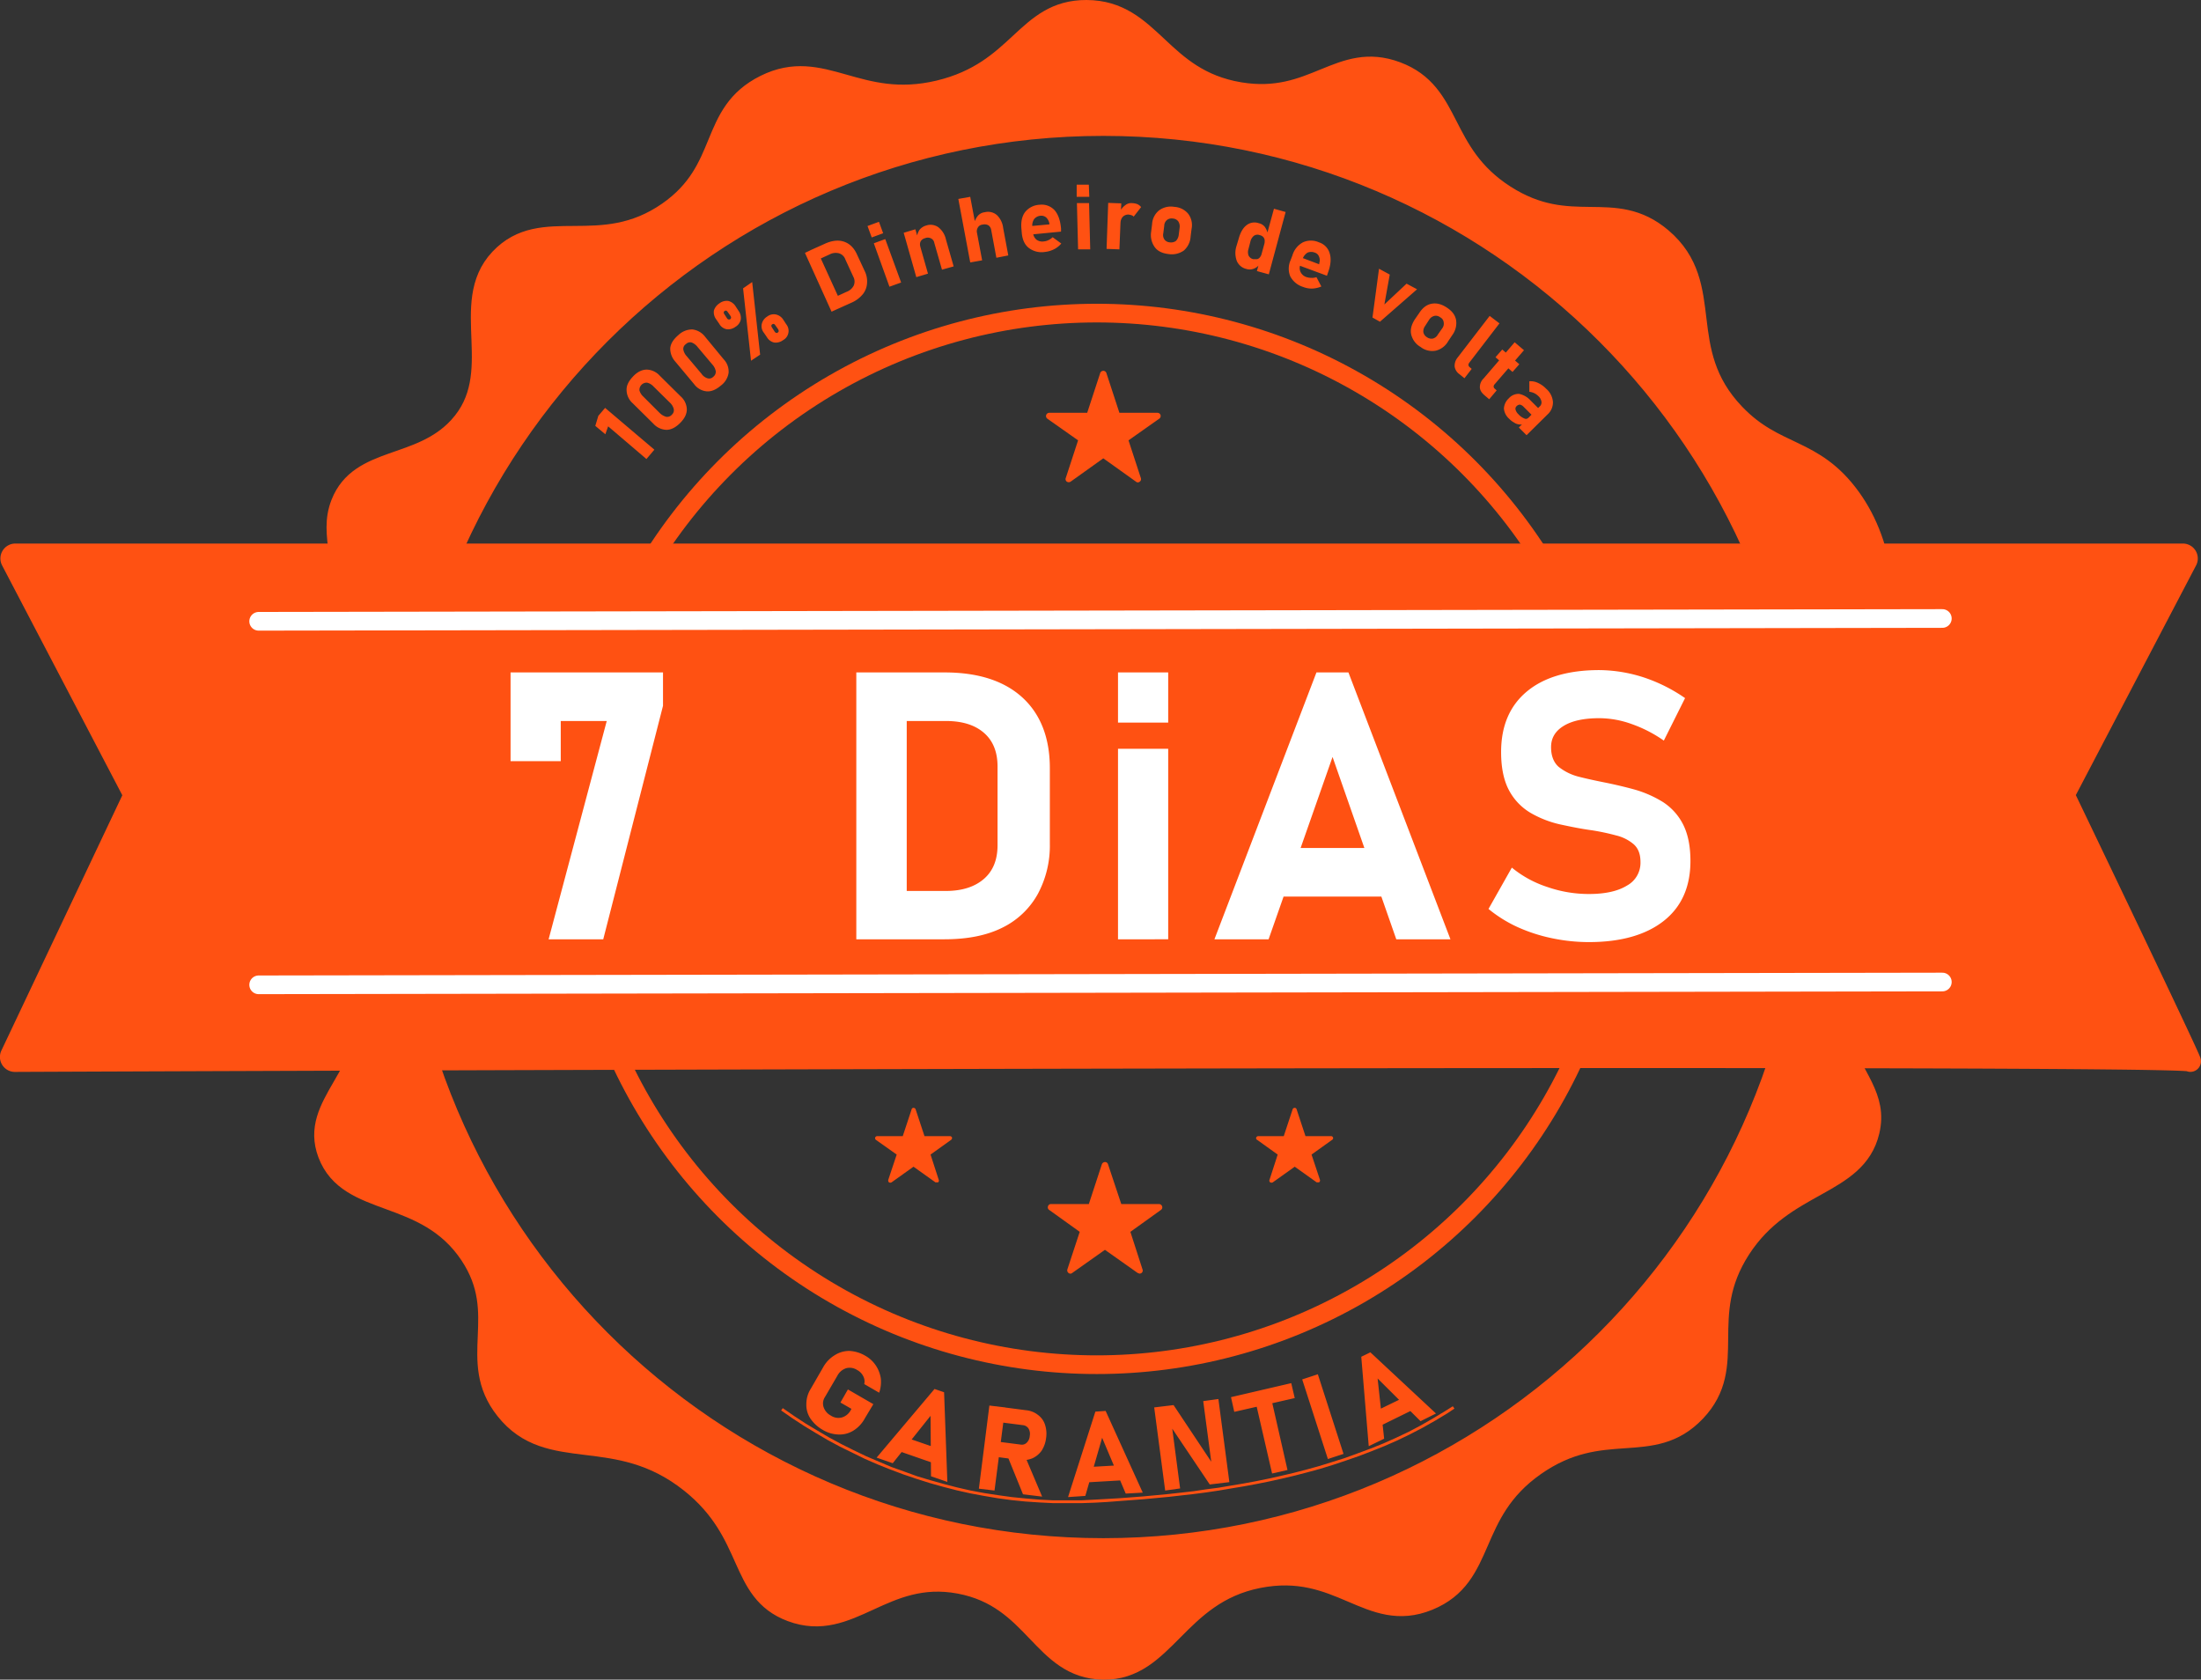
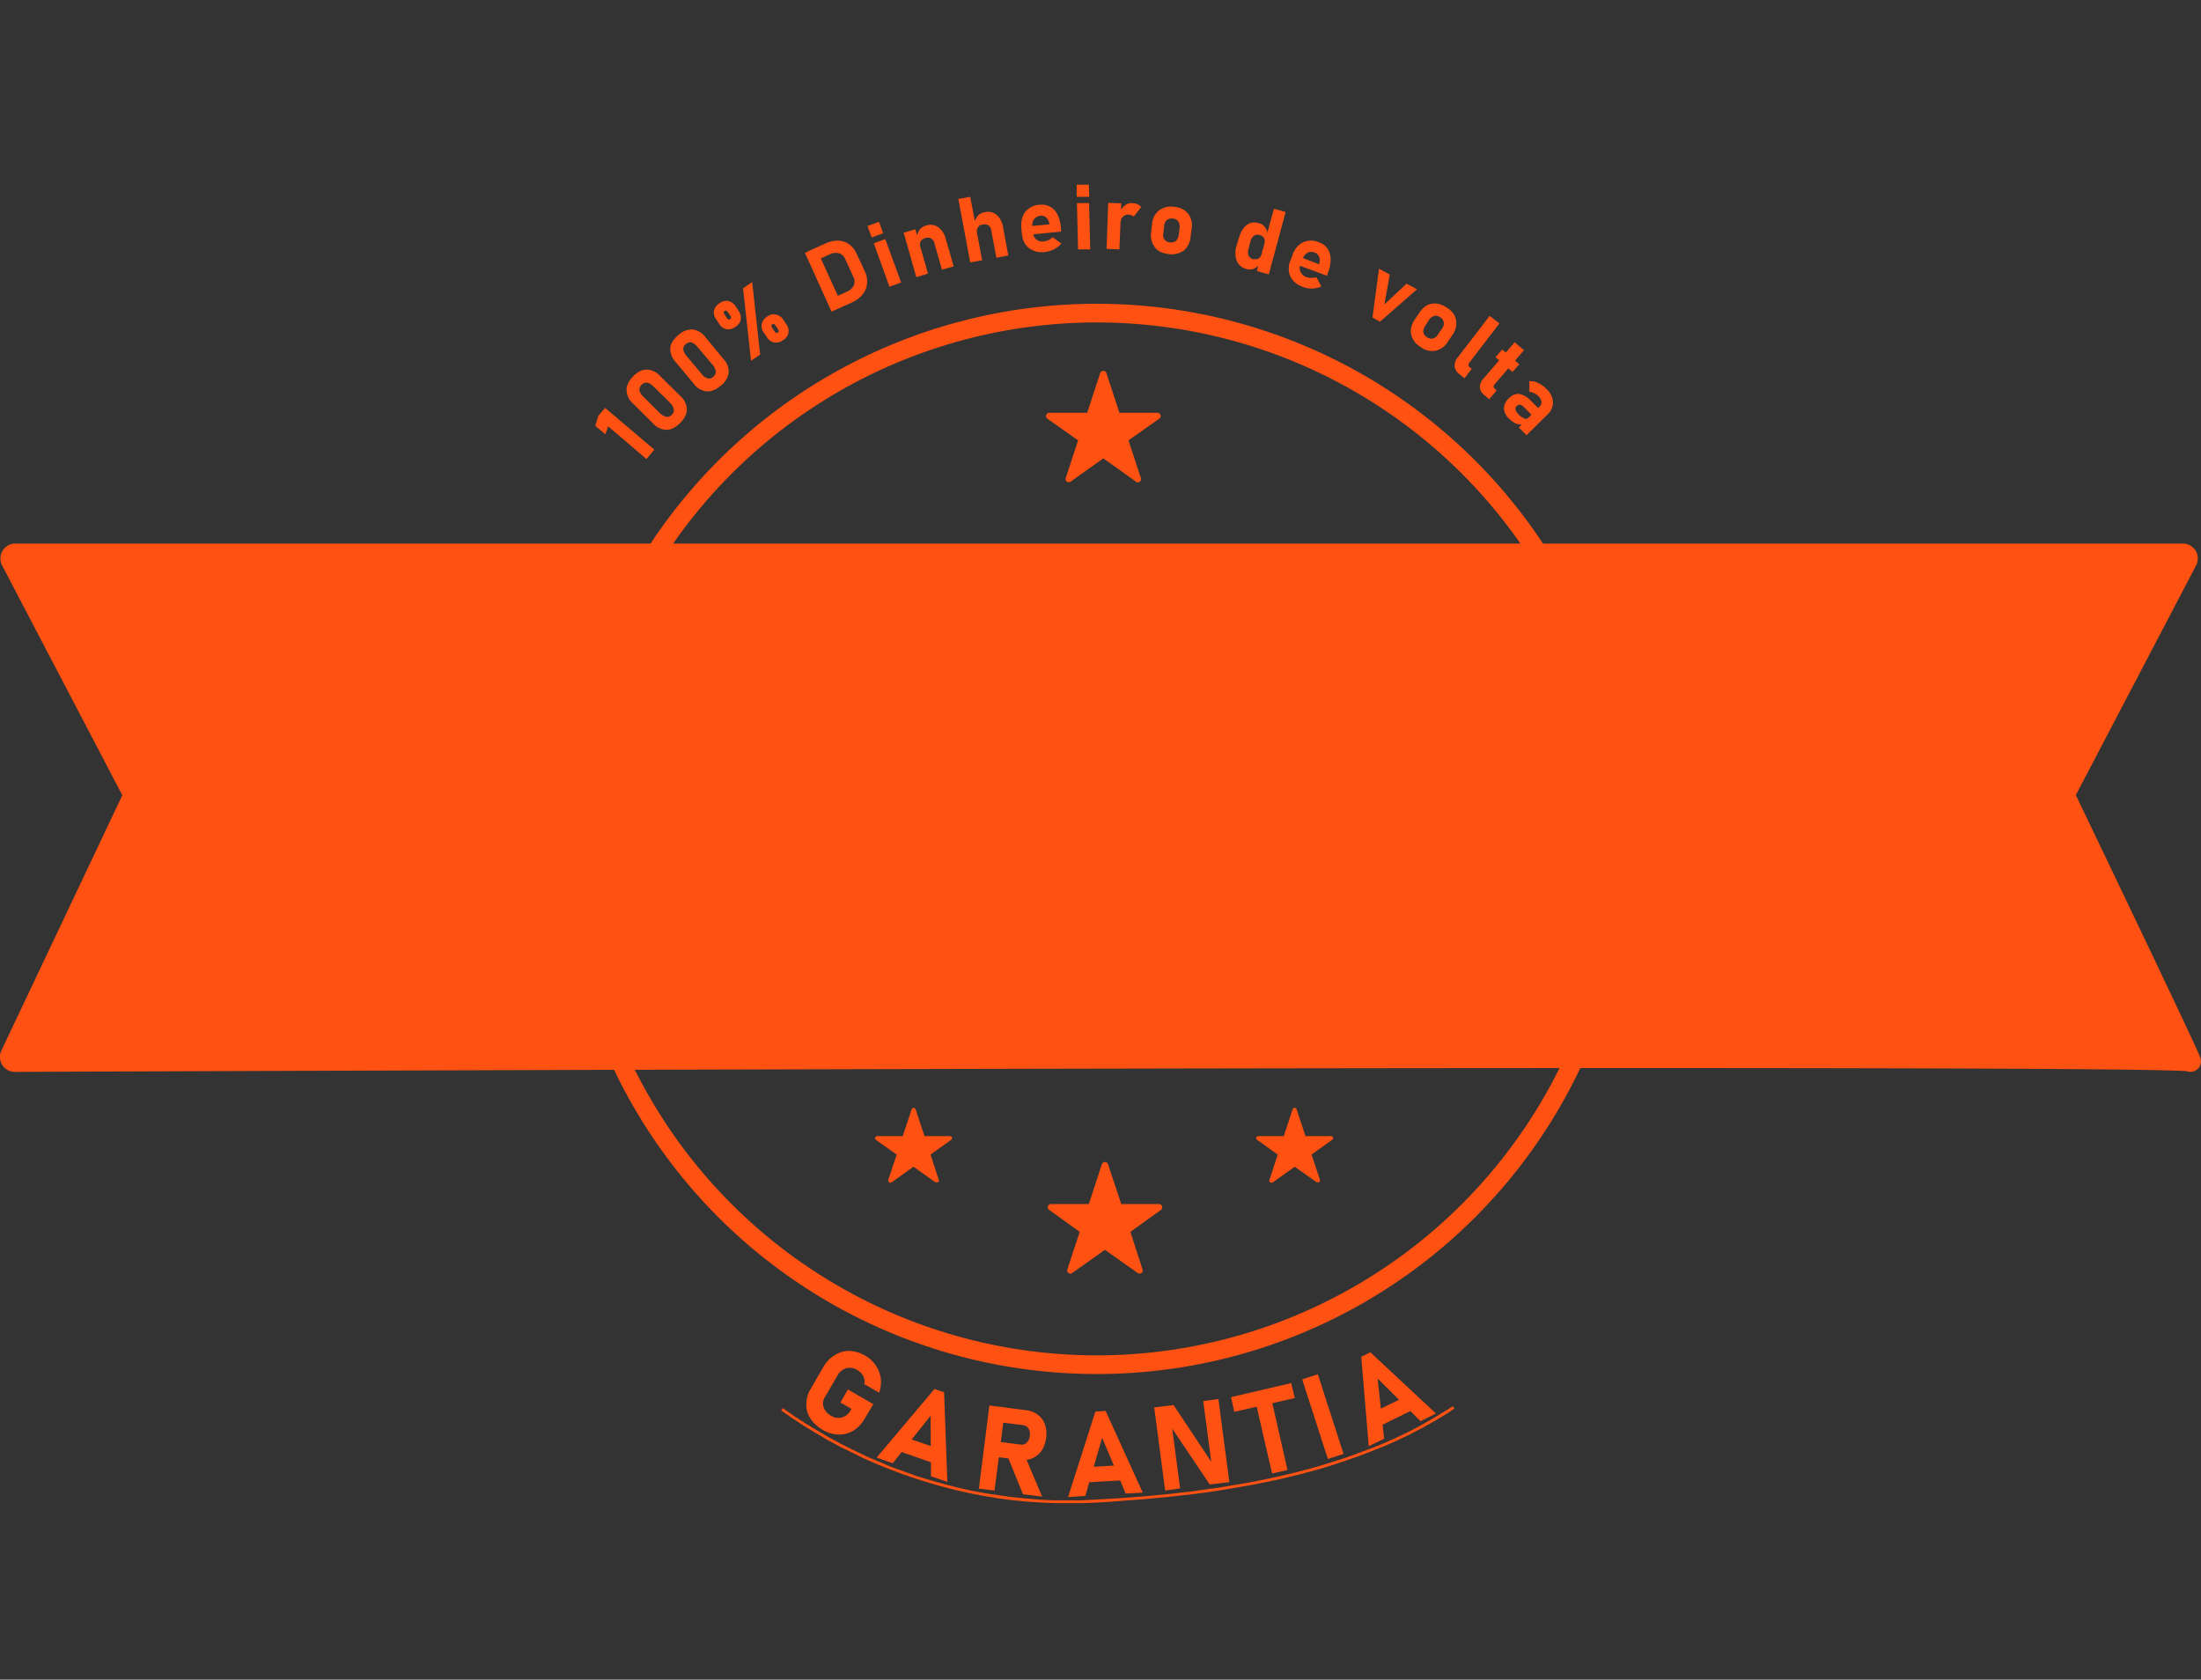
<svg xmlns="http://www.w3.org/2000/svg" width="942.8" height="719.4">
  <rect width="100%" height="100%" fill="#333333" stroke="none" />
  <circle cx="469.8" cy="359.3" r="225.2" style="fill:none;stroke:#ff5112;stroke-linecap:round;stroke-miterlimit:10;stroke-width:8px" />
-   <path d="M827.4 374.6c-2.5-17.7-7-29.7-14.4-40-16-22.1-32-17.6-49.6-36-26.2-27.4-7.4-54.9-31.2-75.2-20.7-17.6-38.8-.2-67.2-18.4s-22.1-43.7-46.4-52.8-35.3 14.1-67.2 8.8c-34.4-5.7-37.8-35.1-65.6-35.2-26.2-.1-28.4 26.1-63.2 34.4s-49.8-14.6-74.4-2.4-15.2 36-41.6 54.4c-29 20.2-53.9.8-72 20s3.3 49.2-17.6 72c-16.7 18.2-42.4 12.4-50.4 32.8-2.7 6.9-1.9 13-.8 21.6 3.4 26.1 18.1 31.6 20 48 2.8 23.5-25.5 27.8-31.2 56.8-6.4 32.8 26.7 43.5 25.6 84-.9 35.8-27.2 46.6-19.2 68 8.8 23.4 41.7 14.6 60.8 43.2 17.2 25.8-1.6 45.2 15.2 66.4 18.8 23.8 47.3 5.8 79.2 31.2 27.6 22 20.2 46.6 43.2 55.2 25.2 9.4 39.3-18.1 72-12s35.3 36.4 61.6 36.8 31.4-32.3 66.4-39.2 47.5 19.9 72.8 9.6 16.4-37.1 45.6-57.6 50.1-3.5 68.8-23.2.4-40.5 19.2-69.6 49.6-26.6 55.2-50.4c3.5-14.6-6.5-22.6-13.6-40.8-23.5-59.8 32.1-105.8 20-190.4ZM493 784.6c-168.3 0-304.8-136.5-304.8-304.8S324.7 175 493 175s304.8 136.5 304.8 304.8S661.3 784.6 493 784.6Z" style="fill:#ff5112;stroke:#ff5112;stroke-miterlimit:10;stroke-width:9px" transform="translate(-20.4 -121.3)" />
  <path d="M27 358.6h928.4a1.9 1.9 0 0 1 1.7 2.8L905 460.9a2.8 2.8 0 0 0 0 1.8c5.1 10.6 55.9 116.5 53.6 113.1s-873.7-.2-931.8.1a1.9 1.9 0 0 1-1.7-2.8l52.3-110.4a2.5 2.5 0 0 0 0-1.7l-52.1-99.6a1.9 1.9 0 0 1 1.7-2.8Z" style="fill:#ff5112;stroke:#ff5112;stroke-miterlimit:10;stroke-width:9px" transform="translate(-20.4 -121.3)" />
-   <path d="M304.4 409.3v14.3l-25.6 100h-23.4l24.9-93.5h-19.7v17.2h-21.5v-38ZM387.2 523.6V409.3h21.6v114.3Zm10.9 0v-20.7h27.4c7.1 0 12.5-1.8 16.4-5.2s5.8-8.2 5.8-14.4v-33.7c0-6.2-1.9-11-5.8-14.4s-9.3-5.1-16.4-5.1h-27.4v-20.8H425c14.4 0 25.5 3.6 33.3 10.7s11.8 17.3 11.8 30.3v32.4a43.7 43.7 0 0 1-5.1 21.4 34.8 34.8 0 0 1-15 14.4c-6.7 3.4-15 5.1-25.1 5.1ZM499.3 430.8v-21.5h21.5v21.5Zm0 92.8V442h21.5v81.6ZM540.6 523.6l43.7-114.3H598l43.7 114.3h-23.2l-27.3-78.1-27.4 78.1Zm21-18.3v-20.8h60.2v20.8ZM701 524.8a77 77 0 0 1-16-1.7 70.3 70.3 0 0 1-14.7-4.8 56.8 56.8 0 0 1-12.3-7.7l10-17.7a46.6 46.6 0 0 0 15.2 8.3 54.1 54.1 0 0 0 17.8 3c7 0 12.4-1.2 16.3-3.6a11.1 11.1 0 0 0 5.8-10.1c0-3.3-.9-5.8-2.9-7.6a18.1 18.1 0 0 0-7.6-3.8 95 95 0 0 0-10.4-2.2c-4.4-.6-8.9-1.5-13.5-2.5a44.7 44.7 0 0 1-12.6-4.9 24.7 24.7 0 0 1-9.2-9.5c-2.3-4.2-3.5-9.7-3.5-16.6 0-11.2 3.7-19.8 11-25.9s17.7-9.2 31.1-9.2a63.3 63.3 0 0 1 18.9 3.1 69 69 0 0 1 17.8 8.9l-9.1 18.2a56.5 56.5 0 0 0-13.8-7.1 41.2 41.2 0 0 0-13.8-2.5q-9.9 0-15.3 3.3c-3.6 2.2-5.4 5.2-5.4 9.1 0 3.7 1.1 6.5 3.2 8.4a22.8 22.8 0 0 0 8.4 4.2c3.5.9 7.2 1.7 11.2 2.5s8.8 1.9 13.1 3.1a48 48 0 0 1 12 5.3 24.7 24.7 0 0 1 8.6 9.5c2.1 4.1 3.2 9.3 3.2 15.8 0 11-3.8 19.6-11.4 25.6s-18.3 9.1-32.1 9.1" style="fill:#fff" transform="translate(-20.4 -121.3)" />
-   <path d="m110.8 266.1 721.2-1.2M110.8 421.8l721.2-1.2" style="fill:none;stroke:#fff;stroke-linecap:round;stroke-miterlimit:10;stroke-width:8px" />
  <path d="M518.2 638a1.4 1.4 0 0 0-1.3-1h-16.2l-5.7-17.1a1.3 1.3 0 0 0-1.3-.9 1.5 1.5 0 0 0-1.3.9l-5.6 17.1h-16.2a1.3 1.3 0 0 0-1.3 1 1.3 1.3 0 0 0 .5 1.5l13.1 9.4-5.3 16.1a1.4 1.4 0 0 0 .5 1.5 1.2 1.2 0 0 0 1.6 0l14-9.9 14 9.9.8.3a1.6 1.6 0 0 0 .9-.3 1.3 1.3 0 0 0 .4-1.5l-5.2-16.1 13.1-9.4a1.3 1.3 0 0 0 .5-1.5M428.2 608.5a1 1 0 0 0-.9-.6h-10.9l-3.8-11.5a.9.9 0 0 0-.9-.6.8.8 0 0 0-.8.6l-3.8 11.5h-10.9a.9.9 0 0 0-.9.6.9.9 0 0 0 .3 1l8.9 6.3-3.6 10.8a1.1 1.1 0 0 0 .3 1.1 1.1 1.1 0 0 0 1.1 0l9.4-6.7 9.4 6.7h1.1a.9.9 0 0 0 .3-1.1l-3.5-10.8 8.8-6.3a1 1 0 0 0 .4-1M591.4 608.5a.9.9 0 0 0-.9-.6h-10.9l-3.8-11.5a.8.8 0 0 0-.8-.6.9.9 0 0 0-.9.6l-3.8 11.5h-10.9a1 1 0 0 0-.9.6.8.8 0 0 0 .4 1l8.8 6.3-3.5 10.8a.9.9 0 0 0 .3 1.1 1.1 1.1 0 0 0 1.1 0l9.4-6.7 9.4 6.7h1a1 1 0 0 0 .4-1.1l-3.6-10.8 8.8-6.3a.8.8 0 0 0 .4-1M517.5 299a1.4 1.4 0 0 0-1.3-.9h-16.3l-5.6-17.1a1.4 1.4 0 0 0-2.6 0l-5.6 17.1h-16.3a1.4 1.4 0 0 0-.8 2.5l13.2 9.3-5.3 16.2a1.3 1.3 0 0 0 .5 1.5 1.5 1.5 0 0 0 1.6 0l14-10 14 10a1.2 1.2 0 0 0 1.6 0 1.3 1.3 0 0 0 .5-1.5l-5.3-16.2 13.2-9.3a1.4 1.4 0 0 0 .5-1.6M279.6 296l21.1 17.9-3.4 4-16.4-14-1.2 3.4-4.3-3.6 1.3-4.3ZM311.7 302.5c-1.9 1.9-3.9 2.9-5.8 2.9a7.9 7.9 0 0 1-5.6-2.6l-8.9-8.8a7.7 7.7 0 0 1-2.6-5.6c-.1-2 .9-3.9 2.8-5.9s3.9-2.9 5.9-2.9a7.9 7.9 0 0 1 5.5 2.6l9 8.9a7.7 7.7 0 0 1 2.6 5.5c0 2-.9 3.9-2.9 5.9m-3.5-3.6a2.5 2.5 0 0 0 .8-2.4 5.5 5.5 0 0 0-1.6-2.7l-7.1-7a5.5 5.5 0 0 0-2.7-1.6 3.1 3.1 0 0 0-3.3 3.3 5.8 5.8 0 0 0 1.7 2.7l7 7a6.6 6.6 0 0 0 2.7 1.6 2.6 2.6 0 0 0 2.5-.9M329.1 286.5c-2.1 1.8-4.2 2.6-6.1 2.4a7.6 7.6 0 0 1-5.3-3.1l-8.1-9.7a8.3 8.3 0 0 1-2.1-5.7c.2-2 1.4-3.8 3.5-5.6a8.5 8.5 0 0 1 6-2.4 8 8 0 0 1 5.4 3.1l8 9.7a7.6 7.6 0 0 1 2.1 5.8 8.4 8.4 0 0 1-3.4 5.5m-3.2-3.8a2.7 2.7 0 0 0 1.1-2.4 5.7 5.7 0 0 0-1.4-2.8l-6.4-7.6a5.9 5.9 0 0 0-2.5-1.9 2.5 2.5 0 0 0-2.5.7 2.4 2.4 0 0 0-1.1 2.3 5.7 5.7 0 0 0 1.4 2.8l6.4 7.6a4.8 4.8 0 0 0 2.5 1.9 2.4 2.4 0 0 0 2.5-.6M335.4 261.3a5.2 5.2 0 0 1-3.8 1 4.6 4.6 0 0 1-3.1-2.3l-1.3-1.9a5.1 5.1 0 0 1-1-3.8 5.7 5.7 0 0 1 2.4-3.1 5.1 5.1 0 0 1 3.8-1 5.2 5.2 0 0 1 3.1 2.3l1.3 2a5.1 5.1 0 0 1 .9 3.7 4.8 4.8 0 0 1-2.3 3.1m-2.2-3.3c.4-.3.5-.8.1-1.4l-1.2-1.7c-.4-.6-.8-.7-1.3-.4s-.5.8-.1 1.4l1.1 1.7a1 1 0 0 0 1.4.4m8.9 17.8-3.4-31 3.9-2.7 3.4 31.1Zm13.7-8.8a5.2 5.2 0 0 1-3.8 1 4.8 4.8 0 0 1-3.1-2.3l-1.3-1.9a4.4 4.4 0 0 1-.9-3.7 5 5 0 0 1 2.3-3.2 4.6 4.6 0 0 1 3.8-.9 5 5 0 0 1 3.1 2.2l1.3 2a4.5 4.5 0 0 1-1.4 6.8m-2.2-3.3c.4-.3.5-.7.1-1.4l-1.2-1.7c-.4-.6-.8-.7-1.3-.4s-.5.8-.1 1.4l1.1 1.7c.4.6.9.8 1.4.4M376.6 254.8l-11.4-25.2 4.7-2.2 11.5 25.2Zm2.4-1.1-2.1-4.6 6.1-2.8a5.6 5.6 0 0 0 3.1-2.7 4.3 4.3 0 0 0-.2-3.8l-3.4-7.4a4.1 4.1 0 0 0-2.7-2.6 5.6 5.6 0 0 0-4.1.5l-6.1 2.8-2.1-4.6 6-2.7c3.2-1.5 6-1.8 8.4-1s4.3 2.6 5.6 5.5l3.3 7.1a9.9 9.9 0 0 1 1 5.2 8.3 8.3 0 0 1-1.8 4.7 13.1 13.1 0 0 1-5 3.7ZM393.8 223l-1.8-4.9 4.9-1.8 1.8 4.9Zm7.6 21.1-6.7-18.6 4.9-1.8 6.8 18.6ZM412.9 240l-5.4-19 5-1.5 5.4 19Zm11-3.2-3.3-11.5a2.6 2.6 0 0 0-1.4-1.9 3 3 0 0 0-2.5-.1 3 3 0 0 0-1.9 1.3 3 3 0 0 0-.1 2.5l-1.6-4.1a7.6 7.6 0 0 1 1.2-3.3 5.7 5.7 0 0 1 2.8-1.8 5.8 5.8 0 0 1 5.2.7 9 9 0 0 1 3.3 5.3l3.3 11.5ZM436 233.7l-5.1-27.2 5.1-.9 5.1 27.2Zm11.2-2-2.2-11.8a3.1 3.1 0 0 0-1.2-2.1 3.5 3.5 0 0 0-2.5-.3 2.5 2.5 0 0 0-2 1.2 3.1 3.1 0 0 0-.4 2.4l-1.2-4.3a8.2 8.2 0 0 1 1.6-3.1 4.5 4.5 0 0 1 2.9-1.5 5.8 5.8 0 0 1 5.2 1.2 9 9 0 0 1 2.7 5.5l2.2 11.8ZM468 229.2a9 9 0 0 1-6.9-1.7c-1.7-1.3-2.7-3.4-3-6.2l-.2-2.3c-.2-2.9.3-5.2 1.7-7a8.5 8.5 0 0 1 6.1-3 7.5 7.5 0 0 1 6.4 2.3c1.6 1.8 2.5 4.5 2.8 7.9v1.3l-13.4 1.3-.3-3.6 8.7-.8v-.4a4.9 4.9 0 0 0-1.3-2.5 3.2 3.2 0 0 0-2.4-.8 4 4 0 0 0-2.8 1.4 4.8 4.8 0 0 0-.8 3.3l.3 2.5a4.3 4.3 0 0 0 1.4 3 4.2 4.2 0 0 0 3.2.8 5.6 5.6 0 0 0 2.1-.6 6.6 6.6 0 0 0 1.7-1.2l3.7 2.7a9.6 9.6 0 0 1-3.2 2.5 10.9 10.9 0 0 1-3.8 1.1M481.6 205.6v-5.2h5.2l.2 5.2Zm.6 22.5-.5-19.8h5.2l.5 19.8ZM494.4 227.9l.7-19.7 5.6.2-.8 19.7Zm11.6-13.8a1.5 1.5 0 0 0-.9-.6 5 5 0 0 0-1.3-.3 3.3 3.3 0 0 0-2.5 1 3.9 3.9 0 0 0-.9 2.8l-.2-5.2a7.1 7.1 0 0 1 2.2-2.6 4 4 0 0 1 2.9-.9 7.2 7.2 0 0 1 2.2.4 4.3 4.3 0 0 1 1.7 1.3ZM520.9 230.1c-2.7-.3-4.7-1.3-5.9-3a8.9 8.9 0 0 1-1.5-6.6l.4-3.2a8.1 8.1 0 0 1 3-5.9 8.5 8.5 0 0 1 6.5-1.5 8.3 8.3 0 0 1 6 3 8.1 8.1 0 0 1 1.4 6.5l-.4 3.2a8.6 8.6 0 0 1-2.9 6 8.9 8.9 0 0 1-6.6 1.5m.6-5a3.6 3.6 0 0 0 2.6-.6 4.5 4.5 0 0 0 1.2-2.5l.4-3.2a3.9 3.9 0 0 0-.6-2.7 3.1 3.1 0 0 0-2.3-1.2 3.2 3.2 0 0 0-2.5.6 3.3 3.3 0 0 0-1.2 2.5l-.4 3.2a3.4 3.4 0 0 0 .5 2.7 3.1 3.1 0 0 0 2.3 1.2M554.3 236.5a5.9 5.9 0 0 1-4.1-3.4 9.8 9.8 0 0 1-.1-6.6l.9-3q1.1-4 3.3-5.7a5.5 5.5 0 0 1 5.3-.9 4.4 4.4 0 0 1 2.6 1.6 7.7 7.7 0 0 1 1.3 3.2l-1.5 4.1a5.6 5.6 0 0 0 .1-1.8 2.4 2.4 0 0 0-.7-1.3 3.1 3.1 0 0 0-1.4-.7 2.7 2.7 0 0 0-2.5.3 4.4 4.4 0 0 0-1.5 2.5l-.8 3.1a4.4 4.4 0 0 0 0 2.8 3 3 0 0 0 2 1.6h1.6a1.9 1.9 0 0 0 1.2-.7 3.6 3.6 0 0 0 .8-1.5l-.9 4.4a5.1 5.1 0 0 1-2.5 1.9 4.7 4.7 0 0 1-3.1.1m4.5.9 7.3-26.7 5 1.4-7.2 26.7ZM578.6 244.2a9.4 9.4 0 0 1-5.5-4.5 8.7 8.7 0 0 1 .1-6.9l.8-2.1a9.3 9.3 0 0 1 4.5-5.6 8.3 8.3 0 0 1 6.9 0 6.9 6.9 0 0 1 4.6 4.8c.7 2.3.4 5.1-.8 8.3l-.4 1.2-12.7-4.7 1.2-3.3 8.2 3.1v-.5a3.8 3.8 0 0 0-.1-2.8 2.8 2.8 0 0 0-1.8-1.7 4.1 4.1 0 0 0-3.1 0 5.1 5.1 0 0 0-2.1 2.6l-.9 2.4a3.8 3.8 0 0 0 0 3.3 4.2 4.2 0 0 0 2.6 2.2 6.4 6.4 0 0 0 2 .3 5.3 5.3 0 0 0 2.2-.3l2.1 4a11.1 11.1 0 0 1-4 .9 10 10 0 0 1-3.8-.7M613.4 251.7l9.5-8.9 4.5 2.4-15.9 13.9-3.2-1.8 2.8-20.9 4.6 2.5ZM628.9 269.9a8.4 8.4 0 0 1-4-5.3c-.5-2.1.1-4.3 1.6-6.6l1.8-2.6c1.5-2.3 3.2-3.6 5.3-4s4.2.1 6.5 1.6 3.6 3.2 4 5.3a8.6 8.6 0 0 1-1.6 6.5l-1.8 2.7a8.4 8.4 0 0 1-5.3 4 8.1 8.1 0 0 1-6.5-1.6m2.7-4.2a3.3 3.3 0 0 0 2.6.6 3.4 3.4 0 0 0 2.1-1.7l1.9-2.7a3.3 3.3 0 0 0 .6-2.6 2.7 2.7 0 0 0-1.5-2.1 3 3 0 0 0-2.5-.6 3.7 3.7 0 0 0-2.2 1.6l-1.8 2.8a3.8 3.8 0 0 0-.7 2.6 3.2 3.2 0 0 0 1.5 2.1M662.7 259.8l-12.9 16.8a1.7 1.7 0 0 0-.4 1.1 1.7 1.7 0 0 0 .7 1l.7.6-3.1 4-2.1-1.7a4.9 4.9 0 0 1-2.1-3.3 5.6 5.6 0 0 1 1.3-3.9l13.7-17.8ZM656.3 290.6c-1.4-1.2-2-2.3-2-3.5a5.1 5.1 0 0 1 1.6-3.7l13.3-15.5 4 3.4-12.5 14.5a1.6 1.6 0 0 0-.5 1 1.2 1.2 0 0 0 .4.9l.9.8-3.2 3.8Zm4.7-16.3 2.9-3.3 7.3 6.3-2.9 3.3ZM666.9 300.7a6.6 6.6 0 0 1-2.3-4.4 6.5 6.5 0 0 1 2.1-4.4 5.6 5.6 0 0 1 4.4-1.9 9.1 9.1 0 0 1 4.8 2.7l3.5 3.5-2.7 3-3.6-3.6a3.2 3.2 0 0 0-1.6-1 2 2 0 0 0-1.4.6 1.5 1.5 0 0 0-.5 1.6 4.2 4.2 0 0 0 1.2 1.9 6.6 6.6 0 0 0 2.5 1.8 1.4 1.4 0 0 0 1.8-.3l-1.7 2.3a2.6 2.6 0 0 1-2.1.6 4.6 4.6 0 0 1-2.3-.8 8.3 8.3 0 0 1-2.1-1.6m4.1 3.7 8.8-8.9a2.3 2.3 0 0 0 .9-2.1 4.1 4.1 0 0 0-1.3-2.4 6.4 6.4 0 0 0-3.9-1.9v-4.5a7.2 7.2 0 0 1 3.7.7 11.4 11.4 0 0 1 3.5 2.5 8.3 8.3 0 0 1 2.9 5.6 6.9 6.9 0 0 1-2.3 5.4l-9 8.9ZM383.6 716.4l10.9 6.3-3.6 6a14 14 0 0 1-4.9 5.3 11.2 11.2 0 0 1-6.4 1.7 13.9 13.9 0 0 1-6.8-2 15.8 15.8 0 0 1-5.3-4.9 10.6 10.6 0 0 1-1.7-6.2 12.2 12.2 0 0 1 1.9-6.5l5.3-9.2a13.9 13.9 0 0 1 5-5.2 11.6 11.6 0 0 1 6.3-1.8 14.9 14.9 0 0 1 6.8 2.1 13 13 0 0 1 4.5 4.2 13.7 13.7 0 0 1 2.1 5.5 14.4 14.4 0 0 1-.7 6.1l-6.4-3.7a4.8 4.8 0 0 0-.5-3.5 6 6 0 0 0-2.5-2.5 5.8 5.8 0 0 0-4.7-.8 6.5 6.5 0 0 0-3.8 3.2l-5.3 9.1a5 5 0 0 0-.6 4.4 6.4 6.4 0 0 0 3.1 3.6 5.8 5.8 0 0 0 4.7.8 6.3 6.3 0 0 0 3.8-3.1l.3-.6-4.7-2.7ZM395.9 745.6l24.8-29.4 4.1 1.4 1.4 38.4-7-2.4-.2-25.9-16.2 20.3Zm8.1-3.3 2.2-6.1 18 6.2-2.1 6.2ZM439.7 758.9l4.5-35.6 6.8.8-4.6 35.6Zm4.5-14 .8-6.5 12.5 1.6a2.9 2.9 0 0 0 2.7-.8 4.4 4.4 0 0 0 1.3-2.9 4.5 4.5 0 0 0-.5-3.1 3.2 3.2 0 0 0-2.4-1.5l-12.5-1.6.8-6.5 13 1.7a9.7 9.7 0 0 1 5.1 2 8.3 8.3 0 0 1 3 4.1 12.3 12.3 0 0 1 .5 5.8 12.8 12.8 0 0 1-1.9 5.4 9.8 9.8 0 0 1-4 3.3 10.6 10.6 0 0 1-5.4.7Zm14.4 16.4-6.7-16.5 7.4-.2 7.5 17.7ZM477.9 762.5l11.7-36.6 4.4-.3 15.9 35-7.3.4-10.1-23.9-7.2 24.9Zm6.3-6.2-.4-6.5 19.1-1.1.3 6.5ZM519.5 759.7l-4.7-35.6 8.3-1 16.9 25.4-.5.8-3.7-27.9 6.5-.9 4.7 35.6-8.4 1-16.8-25 .5-.7 3.6 27.4ZM549.1 726l-1.4-6.3 25.8-6 1.5 6.4Zm16.2 26.4-7.4-32.1 6.7-1.5 7.3 32.1ZM584.9 709.9l11 34.1-6.7 2.2-11-34.1ZM606.7 740.7l-3.2-38.3 3.9-1.9 28.1 26.2-6.6 3.3-18.4-18.3 2.8 25.8Zm3.5-8-2.8-5.9 17.1-8.3 2.8 5.8Z" style="fill:#ff5112" transform="translate(-20.4 -121.3)" />
  <path d="m355.7 724.4 4.9 3.4 4.9 3.2 5 3 5.1 3 5.2 2.8 5.2 2.6 5.4 2.6 5.4 2.3 5.4 2.3 5.6 2 5.5 2 5.7 1.7 5.7 1.6 5.8 1.5 5.7 1.3 5.9 1.1 5.9.9 5.8.8 6 .6 5.9.5 5.9.3h11.9l5.8-.3 5.3-.3 5.2-.3 5.3-.4 5.2-.4 5.3-.5 5.3-.5 5.4-.6 5.3-.6 5.3-.8 5.4-.7 5.3-.9 5.4-.9 5.4-1 5.4-1.1 5.4-1.2 5.5-1.3 5.4-1.4 5.4-1.5 5.5-1.7 5.4-1.7 5.5-2 5.4-2 5.5-2.2 5.4-2.4 5.5-2.6 5.3-2.8 5.4-3.1 5.3-3.2 3-1.9.7 1-3 2-5.3 3.2-5.5 3.1-5.4 2.8-5.4 2.6-5.5 2.4-5.5 2.2-5.5 2.1-5.5 1.9-5.4 1.8-5.5 1.7-5.5 1.5-5.4 1.4-5.5 1.3-5.4 1.2-5.5 1.1-5.4 1-5.4.9-5.3.9-5.4.8-5.4.7-5.3.6-5.3.6-5.3.5-5.3.5-5.3.4-5.3.4-5.2.4-5.3.3-5.9.2h-11.9l-6-.3-6-.4-5.9-.6-5.9-.8-5.9-1-5.9-1.1-5.8-1.3-5.8-1.5-5.7-1.6-5.7-1.8-5.6-1.9-5.6-2.1-5.5-2.2-5.5-2.4-5.3-2.6-5.3-2.6-5.2-2.8-5.1-3-5.1-3.1-4.9-3.2-4.9-3.4Z" style="fill:#ff5112" transform="translate(-20.4 -121.3)" />
</svg>